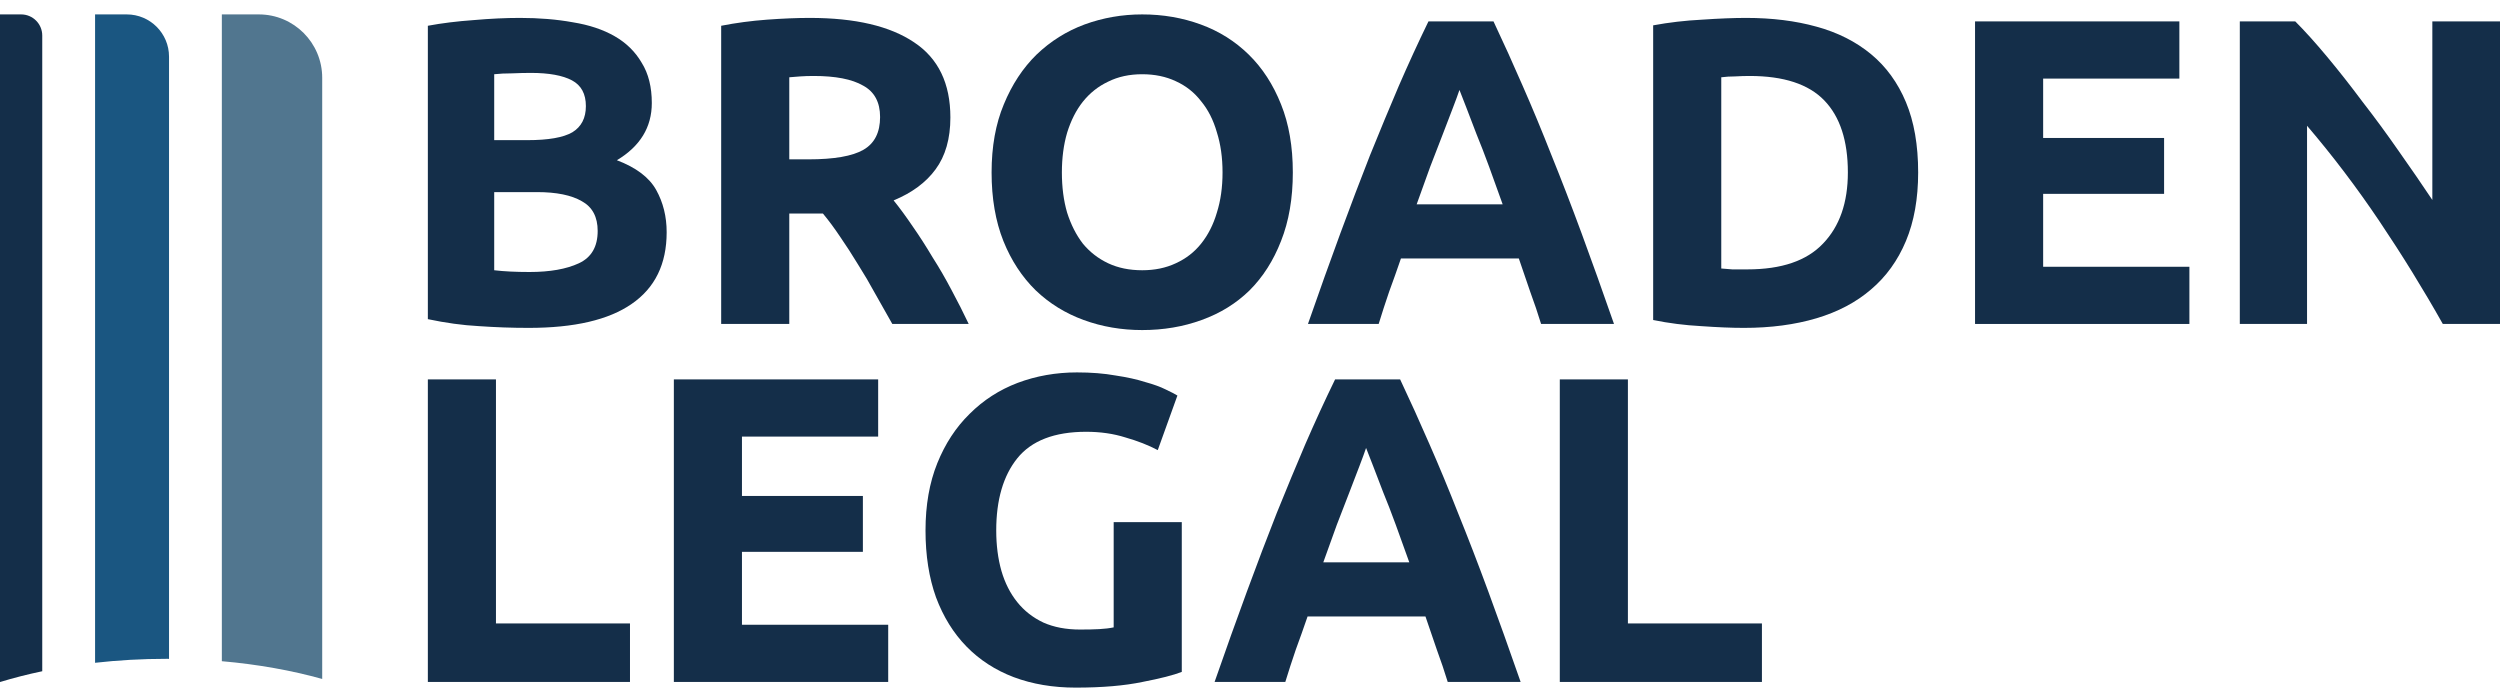
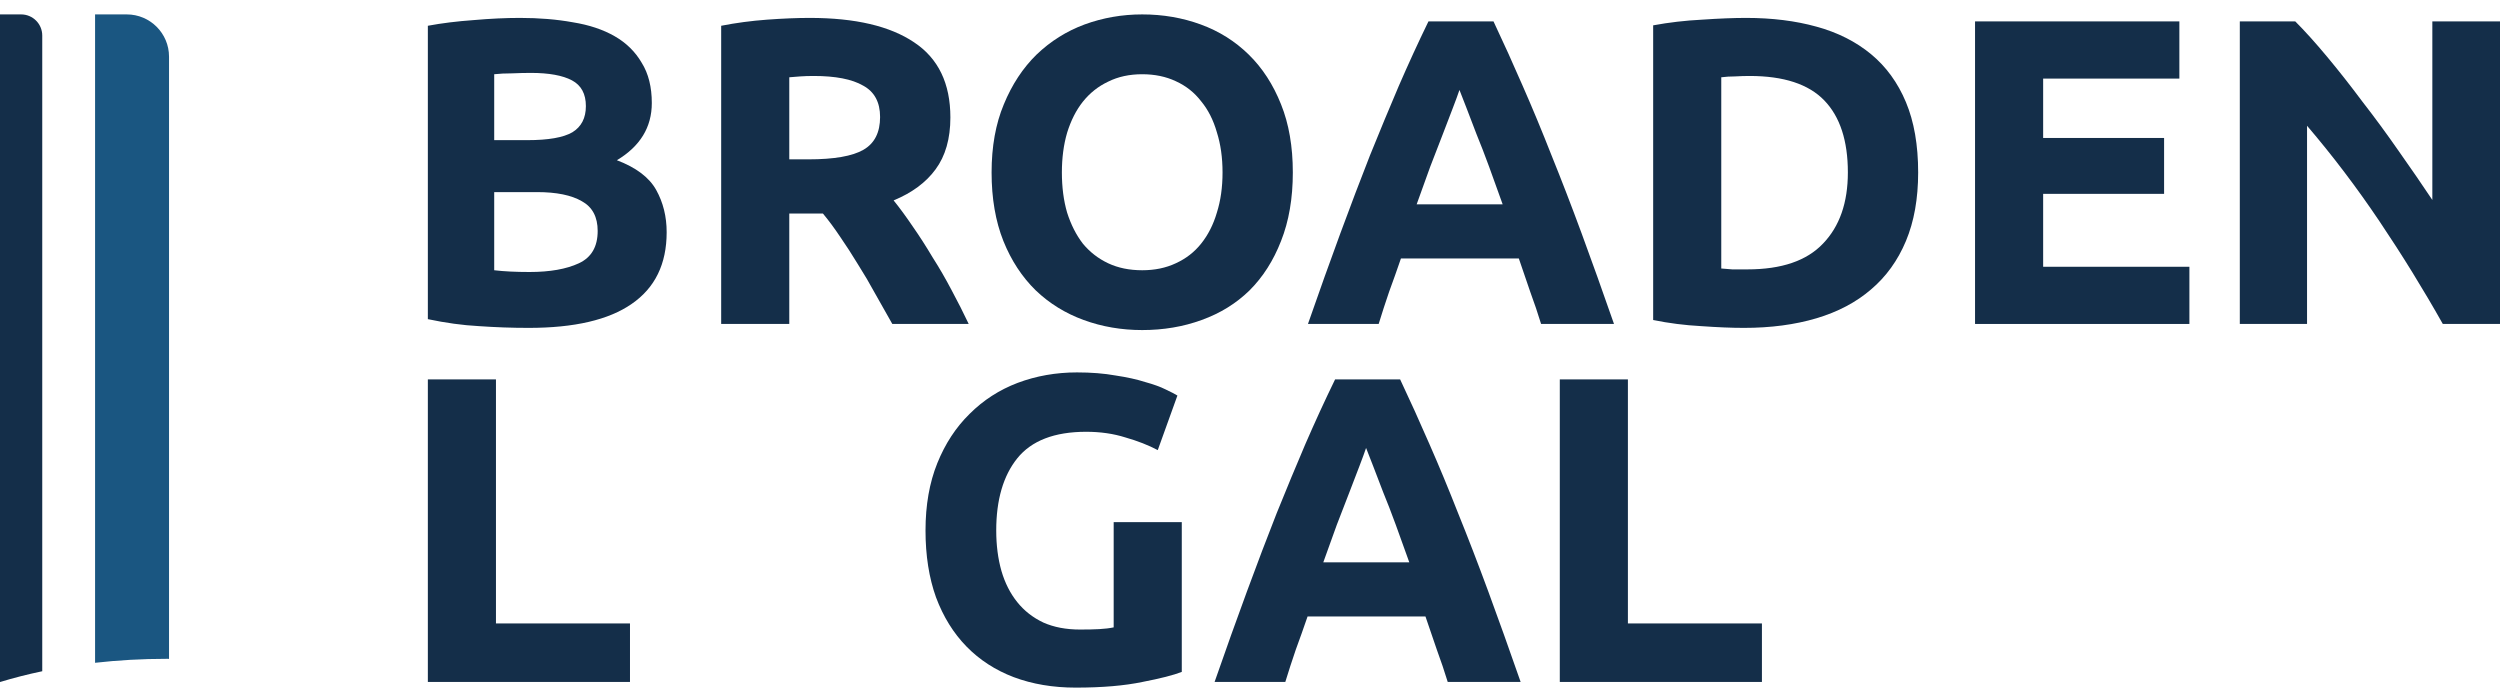
<svg xmlns="http://www.w3.org/2000/svg" width="170" height="47" viewBox="0 0 170 47" fill="none">
  <g id="Group 4961">
    <g id="Group 4970">
-       <path id="Subtract" d="M17.6 0.98H15.085V44.962C17.529 45.174 19.829 45.589 21.91 46.169V5.291C21.91 2.91 19.98 0.98 17.6 0.98Z" fill="#51768F" />
      <path id="Subtract_2" d="M8.62 0.98H6.465V45.07C8.023 44.893 9.646 44.8 11.314 44.8C11.374 44.8 11.434 44.8 11.494 44.801V3.854C11.494 2.267 10.207 0.98 8.62 0.98Z" fill="#1A5681" />
      <path id="Subtract_3" d="M1.437 0.98H0V46.378C0.914 46.1 1.874 45.854 2.873 45.644V2.417C2.873 1.624 2.23 0.98 1.437 0.98Z" fill="#142E49" />
    </g>
    <g id="BROADEN LEGAL">
      <path d="M35.952 22.296C34.823 22.296 33.695 22.256 32.567 22.177C31.459 22.118 30.301 21.959 29.094 21.702V1.752C30.044 1.574 31.083 1.446 32.211 1.366C33.339 1.267 34.388 1.218 35.358 1.218C36.664 1.218 37.861 1.317 38.95 1.515C40.058 1.693 41.008 2.01 41.8 2.465C42.592 2.92 43.205 3.524 43.64 4.276C44.096 5.008 44.323 5.918 44.323 7.007C44.323 8.65 43.532 9.946 41.948 10.896C43.255 11.391 44.145 12.064 44.62 12.915C45.095 13.766 45.333 14.726 45.333 15.794C45.333 17.951 44.541 19.574 42.958 20.663C41.394 21.752 39.059 22.296 35.952 22.296ZM33.606 13.063V18.377C33.943 18.417 34.309 18.446 34.705 18.466C35.1 18.486 35.536 18.496 36.011 18.496C37.396 18.496 38.514 18.298 39.365 17.902C40.217 17.506 40.642 16.774 40.642 15.705C40.642 14.755 40.286 14.082 39.573 13.687C38.861 13.271 37.842 13.063 36.516 13.063H33.606ZM33.606 9.53H35.862C37.287 9.53 38.307 9.352 38.92 8.996C39.534 8.62 39.84 8.026 39.84 7.215C39.84 6.383 39.524 5.8 38.891 5.463C38.257 5.127 37.327 4.958 36.1 4.958C35.704 4.958 35.279 4.968 34.823 4.988C34.368 4.988 33.962 5.008 33.606 5.048V9.53Z" fill="#142E49" />
      <path d="M55.066 1.218C58.154 1.218 60.519 1.772 62.161 2.88C63.804 3.969 64.626 5.671 64.626 7.987C64.626 9.431 64.289 10.609 63.616 11.519C62.963 12.41 62.013 13.113 60.766 13.627C61.182 14.142 61.617 14.735 62.072 15.408C62.528 16.061 62.973 16.754 63.408 17.486C63.864 18.199 64.299 18.951 64.715 19.743C65.13 20.515 65.516 21.276 65.872 22.029H60.677C60.301 21.356 59.915 20.673 59.519 19.98C59.143 19.287 58.747 18.614 58.332 17.961C57.936 17.308 57.54 16.695 57.144 16.121C56.748 15.527 56.353 14.993 55.957 14.518H53.671V22.029H49.04V1.752C50.049 1.554 51.088 1.416 52.157 1.337C53.245 1.257 54.215 1.218 55.066 1.218ZM55.333 5.166C54.997 5.166 54.69 5.176 54.413 5.196C54.156 5.216 53.908 5.236 53.671 5.255V10.836H54.977C56.719 10.836 57.966 10.619 58.718 10.183C59.47 9.748 59.846 9.006 59.846 7.957C59.846 6.948 59.46 6.235 58.688 5.819C57.936 5.384 56.818 5.166 55.333 5.166Z" fill="#142E49" />
      <path d="M72.208 11.727C72.208 12.736 72.327 13.647 72.564 14.458C72.822 15.27 73.178 15.972 73.633 16.566C74.108 17.14 74.682 17.585 75.355 17.902C76.028 18.219 76.8 18.377 77.67 18.377C78.521 18.377 79.283 18.219 79.956 17.902C80.649 17.585 81.223 17.14 81.678 16.566C82.153 15.972 82.509 15.27 82.747 14.458C83.004 13.647 83.133 12.736 83.133 11.727C83.133 10.718 83.004 9.807 82.747 8.996C82.509 8.165 82.153 7.462 81.678 6.888C81.223 6.294 80.649 5.839 79.956 5.523C79.283 5.206 78.521 5.048 77.67 5.048C76.8 5.048 76.028 5.216 75.355 5.552C74.682 5.869 74.108 6.324 73.633 6.918C73.178 7.492 72.822 8.194 72.564 9.026C72.327 9.837 72.208 10.738 72.208 11.727ZM87.912 11.727C87.912 13.489 87.645 15.042 87.111 16.388C86.596 17.714 85.884 18.832 84.973 19.743C84.063 20.633 82.975 21.306 81.708 21.761C80.461 22.217 79.115 22.444 77.67 22.444C76.265 22.444 74.939 22.217 73.692 21.761C72.445 21.306 71.357 20.633 70.427 19.743C69.497 18.832 68.764 17.714 68.23 16.388C67.695 15.042 67.428 13.489 67.428 11.727C67.428 9.966 67.705 8.422 68.26 7.096C68.814 5.75 69.556 4.622 70.486 3.712C71.436 2.801 72.525 2.118 73.752 1.663C74.999 1.208 76.305 0.98 77.67 0.98C79.076 0.98 80.402 1.208 81.648 1.663C82.895 2.118 83.984 2.801 84.914 3.712C85.844 4.622 86.576 5.75 87.111 7.096C87.645 8.422 87.912 9.966 87.912 11.727Z" fill="#142E49" />
      <path d="M104.794 22.029C104.576 21.316 104.329 20.584 104.052 19.832C103.794 19.08 103.537 18.328 103.28 17.576H95.264C95.007 18.328 94.74 19.08 94.463 19.832C94.206 20.584 93.968 21.316 93.75 22.029H88.941C89.713 19.812 90.445 17.764 91.138 15.883C91.831 14.003 92.504 12.232 93.157 10.569C93.829 8.907 94.483 7.333 95.116 5.849C95.769 4.345 96.442 2.88 97.135 1.455H101.558C102.231 2.88 102.894 4.345 103.547 5.849C104.2 7.333 104.853 8.907 105.506 10.569C106.179 12.232 106.862 14.003 107.555 15.883C108.248 17.764 108.98 19.812 109.752 22.029H104.794ZM99.243 6.116C99.144 6.413 98.995 6.819 98.797 7.333C98.599 7.848 98.372 8.442 98.114 9.115C97.857 9.788 97.57 10.53 97.253 11.341C96.957 12.153 96.65 13.004 96.333 13.894H102.181C101.865 13.004 101.558 12.153 101.261 11.341C100.964 10.53 100.677 9.788 100.4 9.115C100.143 8.442 99.915 7.848 99.718 7.333C99.519 6.819 99.361 6.413 99.243 6.116Z" fill="#142E49" />
      <path d="M117.046 18.258C117.264 18.278 117.511 18.298 117.788 18.318C118.085 18.318 118.431 18.318 118.827 18.318C121.143 18.318 122.855 17.734 123.963 16.566C125.091 15.398 125.655 13.785 125.655 11.727C125.655 9.57 125.121 7.937 124.052 6.829C122.983 5.72 121.291 5.166 118.976 5.166C118.659 5.166 118.332 5.176 117.996 5.196C117.659 5.196 117.343 5.216 117.046 5.255V18.258ZM130.435 11.727C130.435 13.508 130.158 15.062 129.604 16.388C129.049 17.714 128.258 18.812 127.229 19.683C126.219 20.554 124.982 21.207 123.518 21.643C122.053 22.078 120.41 22.296 118.59 22.296C117.758 22.296 116.789 22.256 115.68 22.177C114.572 22.118 113.483 21.979 112.415 21.761V1.723C113.483 1.525 114.592 1.396 115.74 1.337C116.907 1.257 117.907 1.218 118.738 1.218C120.499 1.218 122.093 1.416 123.518 1.812C124.962 2.207 126.199 2.831 127.229 3.682C128.258 4.533 129.049 5.621 129.604 6.948C130.158 8.274 130.435 9.867 130.435 11.727Z" fill="#142E49" />
      <path d="M134.303 22.029V1.455H148.197V5.344H138.934V9.382H147.158V13.182H138.934V18.14H148.879V22.029H134.303Z" fill="#142E49" />
      <path d="M166.111 22.029C164.785 19.673 163.35 17.348 161.807 15.052C160.263 12.756 158.62 10.589 156.879 8.551V22.029H152.307V1.455H156.077C156.73 2.109 157.452 2.91 158.244 3.86C159.036 4.81 159.837 5.829 160.649 6.918C161.48 7.987 162.301 9.105 163.113 10.273C163.924 11.42 164.686 12.529 165.399 13.597V1.455H170V22.029H166.111Z" fill="#142E49" />
      <path d="M42.839 42.394V46.372H29.094V25.799H33.725V42.394H42.839Z" fill="#142E49" />
-       <path d="M45.822 46.372V25.799H59.715V29.688H50.453V33.725H58.676V37.525H50.453V42.483H60.398V46.372H45.822Z" fill="#142E49" />
      <path d="M73.859 29.361C71.702 29.361 70.139 29.965 69.169 31.172C68.219 32.36 67.744 33.992 67.744 36.071C67.744 37.08 67.863 38 68.1 38.831C68.338 39.643 68.694 40.346 69.169 40.939C69.644 41.533 70.238 41.998 70.95 42.334C71.663 42.651 72.494 42.809 73.444 42.809C73.959 42.809 74.394 42.8 74.75 42.78C75.126 42.76 75.453 42.72 75.73 42.661V35.507H80.361V45.689C79.807 45.907 78.916 46.135 77.689 46.372C76.462 46.629 74.948 46.758 73.147 46.758C71.603 46.758 70.198 46.52 68.931 46.045C67.685 45.57 66.616 44.878 65.725 43.967C64.835 43.057 64.142 41.939 63.647 40.613C63.172 39.287 62.935 37.773 62.935 36.071C62.935 34.349 63.202 32.825 63.736 31.499C64.271 30.173 65.003 29.055 65.933 28.144C66.863 27.214 67.952 26.511 69.199 26.036C70.465 25.561 71.811 25.324 73.236 25.324C74.206 25.324 75.077 25.393 75.849 25.532C76.64 25.65 77.313 25.799 77.867 25.977C78.441 26.135 78.906 26.303 79.263 26.482C79.639 26.66 79.906 26.798 80.064 26.897L78.728 30.608C78.095 30.272 77.363 29.985 76.531 29.747C75.72 29.49 74.829 29.361 73.859 29.361Z" fill="#142E49" />
      <path d="M98.445 46.372C98.227 45.66 97.98 44.927 97.703 44.175C97.445 43.423 97.188 42.671 96.931 41.919H88.915C88.658 42.671 88.391 43.423 88.114 44.175C87.856 44.927 87.619 45.66 87.401 46.372H82.592C83.364 44.155 84.096 42.107 84.789 40.227C85.481 38.346 86.154 36.575 86.808 34.913C87.48 33.25 88.133 31.677 88.767 30.192C89.42 28.688 90.093 27.224 90.786 25.799H95.209C95.882 27.224 96.545 28.688 97.198 30.192C97.851 31.677 98.504 33.25 99.157 34.913C99.83 36.575 100.513 38.346 101.206 40.227C101.898 42.107 102.631 44.155 103.403 46.372H98.445ZM92.893 30.46C92.794 30.756 92.646 31.162 92.448 31.677C92.25 32.191 92.022 32.785 91.765 33.458C91.508 34.131 91.221 34.873 90.904 35.685C90.608 36.496 90.301 37.347 89.984 38.238H95.832C95.516 37.347 95.209 36.496 94.912 35.685C94.615 34.873 94.328 34.131 94.051 33.458C93.794 32.785 93.566 32.191 93.368 31.677C93.17 31.162 93.012 30.756 92.893 30.46Z" fill="#142E49" />
      <path d="M119.811 42.394V46.372H106.066V25.799H110.697V42.394H119.811Z" fill="#142E49" />
    </g>
  </g>
</svg>